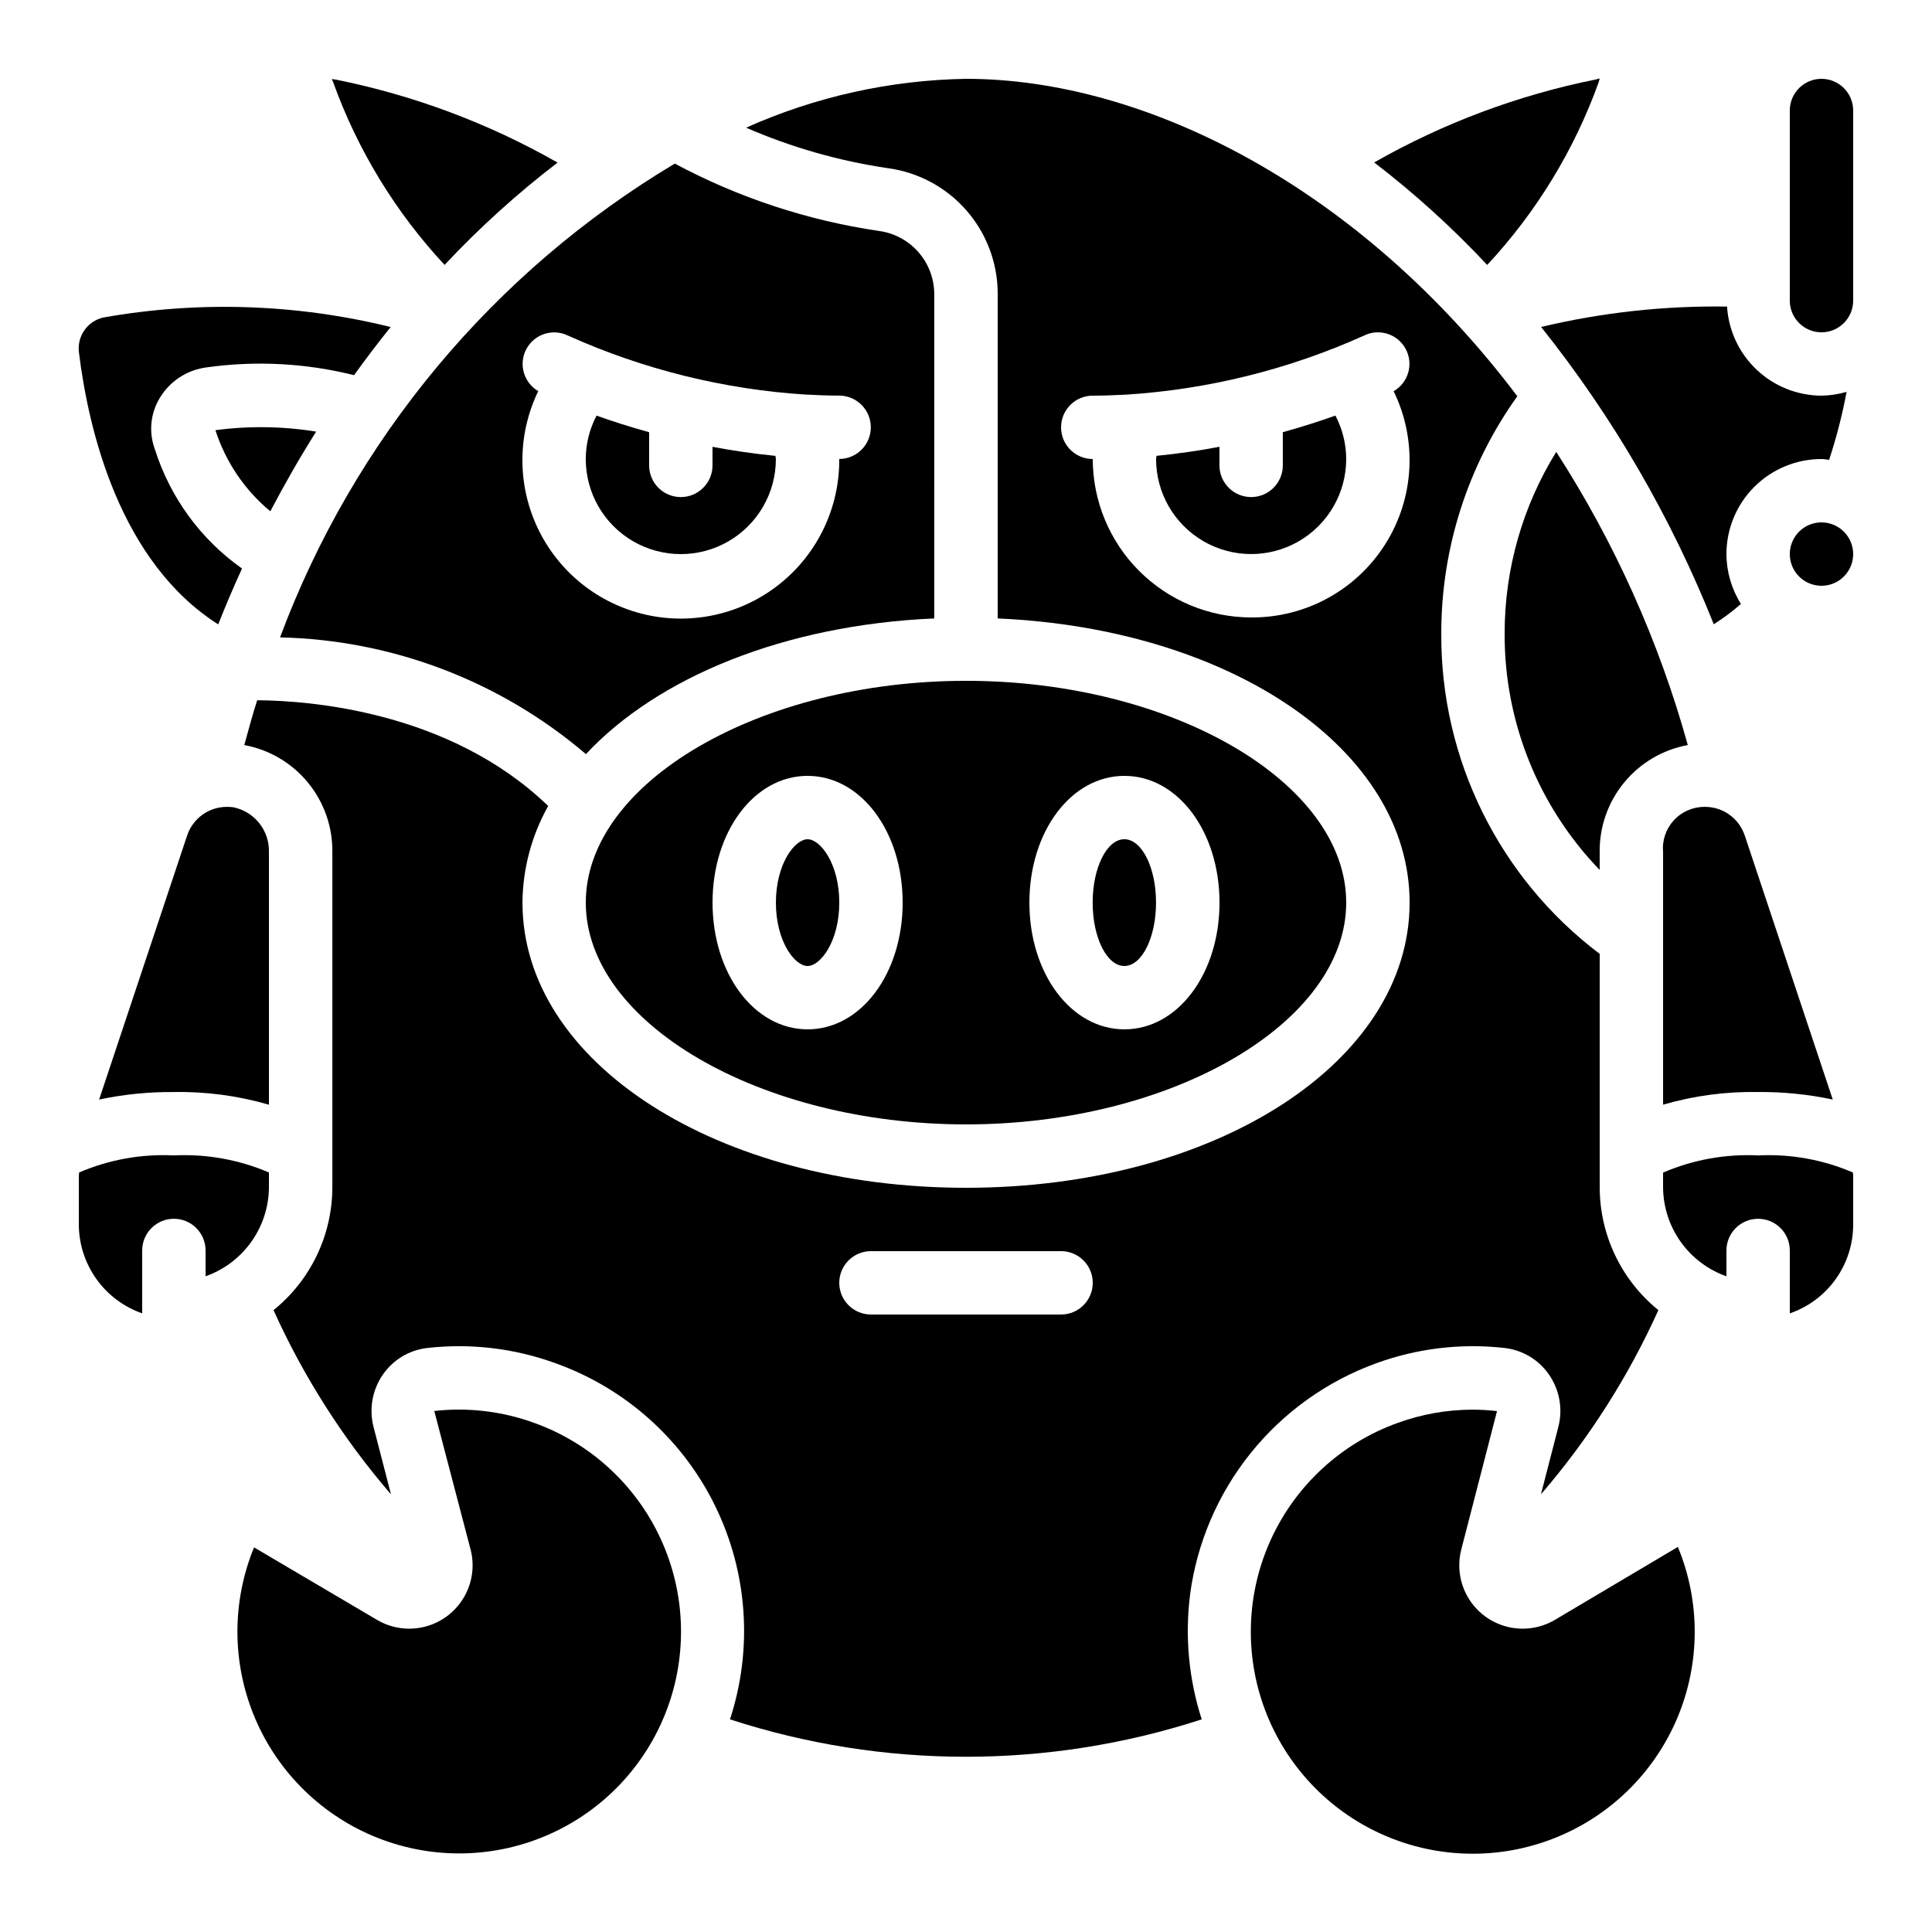
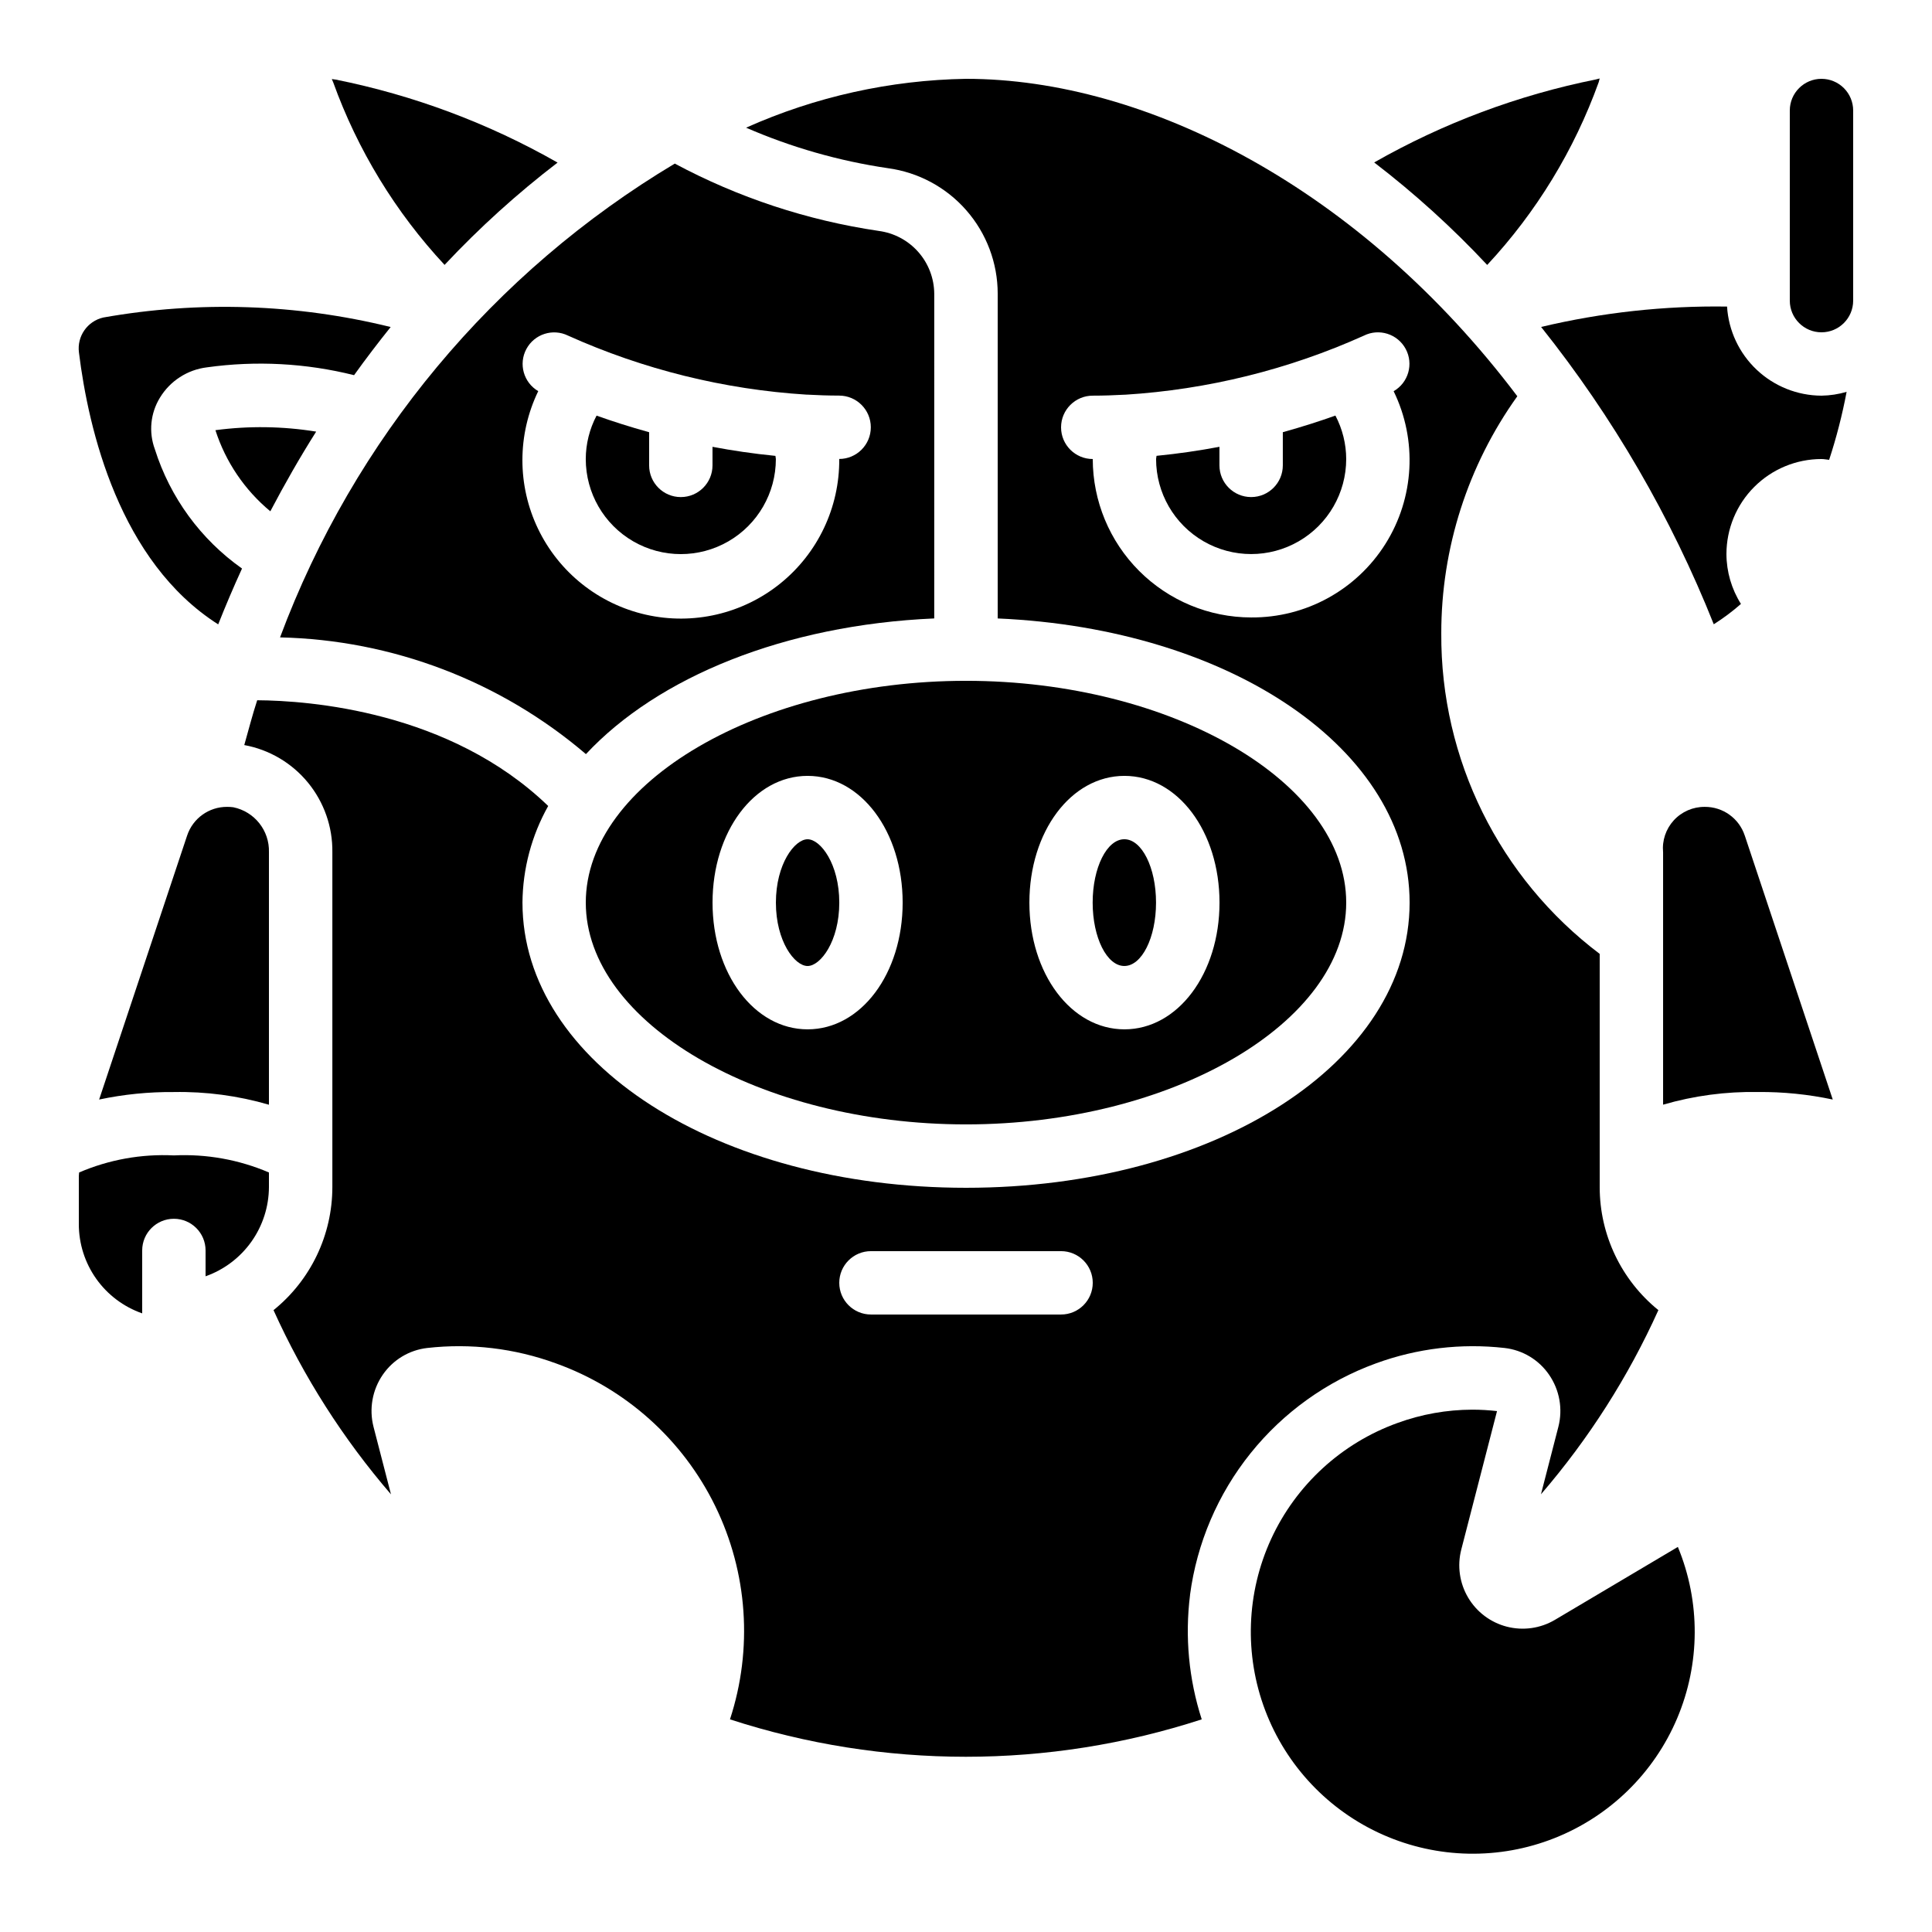
<svg xmlns="http://www.w3.org/2000/svg" fill="#000000" width="800px" height="800px" version="1.1" viewBox="144 144 512 512">
  <g>
    <path d="m193.58 365.46-23.309 69.93c6.512-1.379 13.152-2.047 19.809-1.988 8.52-0.156 17.012 0.977 25.191 3.359v-66.891c0.176-5.75-3.812-10.789-9.449-11.941-0.535-0.07-1.078-0.105-1.617-0.102-4.824-0.035-9.121 3.051-10.625 7.633z" />
    <path d="m231.93 164.95 0.359 0.84h0.004c6.469 17.965 16.512 34.434 29.523 48.41 9.227-9.844 19.242-18.91 29.949-27.113-18.289-10.426-38.133-17.848-58.777-21.992z" />
-     <path d="m285.62 521.1c-8.48-3.098-17.562-4.184-26.535-3.176l9.621 36.688h0.004c1.117 4.312 0.473 8.895-1.789 12.73-2.262 3.84-5.953 6.621-10.27 7.738-4.312 1.113-8.891 0.469-12.73-1.793l-32.594-19.215c-5.981 14.559-5.867 30.906 0.305 45.383s17.895 25.871 32.539 31.637 30.988 5.414 45.371-0.969c14.387-6.387 25.609-18.27 31.16-32.996 5.547-14.727 4.961-31.066-1.633-45.355-6.594-14.289-18.645-25.34-33.449-30.672z" />
    <path d="m556.05 573.29c-3.84 2.262-8.418 2.906-12.734 1.793-4.312-1.117-8.004-3.898-10.266-7.738-2.262-3.836-2.906-8.418-1.789-12.73l9.465-36.66c-2.176-0.25-4.363-0.379-6.551-0.379-6.762 0.016-13.473 1.207-19.824 3.527-14.824 5.344-26.883 16.414-33.477 30.723-6.59 14.312-7.164 30.672-1.594 45.41 5.574 14.738 16.824 26.625 31.238 32.996 14.41 6.371 30.777 6.695 45.426 0.895 14.652-5.797 26.363-17.23 32.512-31.738 6.148-14.508 6.219-30.875 0.195-45.438z" />
    <path d="m215.27 458.59v-3.871c-7.945-3.402-16.559-4.949-25.191-4.523-8.609-0.43-17.199 1.117-25.113 4.523 0 0.301-0.074 0.605-0.074 0.914v12.773h-0.004c0 5.199 1.617 10.266 4.625 14.504 3.008 4.234 7.262 7.43 12.168 9.145v-16.668c0-4.641 3.762-8.398 8.398-8.398s8.398 3.758 8.398 8.398v6.844c4.891-1.73 9.129-4.93 12.137-9.16 3.008-4.234 4.633-9.289 4.656-14.48z" />
    <path d="m629.7 435.39-23.316-69.953h-0.004c-1.508-4.57-5.793-7.644-10.605-7.609-3.113-0.027-6.094 1.27-8.199 3.562-2.106 2.297-3.141 5.379-2.84 8.48v66.879c8.18-2.379 16.672-3.508 25.188-3.356 6.644-0.055 13.277 0.617 19.777 1.996z" />
    <path d="m628.74 265.86c1.934-5.898 3.481-11.918 4.633-18.02-2.164 0.641-4.402 0.98-6.66 1.016-6.387-0.027-12.527-2.481-17.172-6.867-4.648-4.383-7.457-10.367-7.856-16.746-16.586-0.25-33.137 1.566-49.273 5.402 19.039 23.871 34.457 50.422 45.754 78.793 2.539-1.605 4.949-3.406 7.203-5.391-2.492-3.953-3.828-8.531-3.844-13.207 0-6.68 2.652-13.09 7.379-17.812 4.723-4.723 11.129-7.379 17.809-7.379 0.684 0 1.336 0.152 2.027 0.211z" />
-     <path d="m556.42 263.76c-8.941 14.438-13.68 31.086-13.676 48.07-0.105 23.391 8.934 45.895 25.188 62.715v-4.676c-0.094-6.734 2.199-13.281 6.477-18.484 4.273-5.203 10.254-8.727 16.875-9.938-7.637-27.508-19.391-53.699-34.863-77.688z" />
    <path d="m566.95 165.05c-20.641 4.148-40.484 11.574-58.777 22 10.711 8.215 20.73 17.301 29.949 27.164 13.027-13.98 23.078-30.457 29.551-48.434l0.258-0.988z" />
    <path d="m185.04 263.05c-1.672-4.519-1.176-9.555 1.344-13.66 2.699-4.449 7.289-7.41 12.453-8.039 13.012-1.82 26.25-1.113 38.996 2.074 3.113-4.348 6.363-8.598 9.699-12.762h-0.004c-24.93-6.141-50.867-7-76.148-2.519-4.223 0.965-7.019 4.984-6.457 9.277 2.519 20.48 10.738 55.418 36.902 72.043 1.973-4.961 4.062-9.891 6.312-14.797l0.004 0.004c-10.953-7.731-19.066-18.84-23.102-31.621z" />
    <path d="m215.64 279.5c3.769-7.172 7.816-14.273 12.148-21.117h0.004c-8.836-1.43-17.832-1.559-26.703-0.379 2.703 8.406 7.754 15.863 14.551 21.496z" />
    <path d="m358.02 400c3.418 0 8.398-6.543 8.398-16.793 0-10.254-4.973-16.793-8.398-16.793s-8.398 6.543-8.398 16.793 4.965 16.793 8.398 16.793z" />
    <path d="m376.84 205.19c-18.898-2.785-37.172-8.82-54.016-17.836-48.117 28.762-85.008 73.043-104.61 125.56 29.777 0.668 58.41 11.594 81.062 30.934 19.043-20.414 52.648-34.227 92.305-35.957l0.004-86.074c-0.035-4.082-1.547-8.02-4.258-11.074-2.711-3.059-6.438-5.027-10.488-5.551zm-10.43 60.457c0.094 12.812-5.668 24.965-15.645 33-9.977 8.039-23.078 11.078-35.574 8.258-12.5-2.816-23.027-11.188-28.586-22.73-5.562-11.543-5.547-24.992 0.035-36.52-3.883-2.269-5.273-7.207-3.144-11.168 2.129-3.961 7.012-5.527 11.047-3.543 19.961 8.977 41.383 14.277 63.227 15.641h0.211c2.754 0.152 5.543 0.25 8.398 0.25v0.004c4.637 0 8.395 3.758 8.395 8.395 0 4.641-3.758 8.398-8.395 8.398z" />
    <path d="m332.82 262.41v4.922c0 4.637-3.758 8.398-8.398 8.398-4.637 0-8.395-3.762-8.395-8.398v-8.789c-5.266-1.461-9.941-2.973-13.93-4.398v-0.004c-1.871 3.551-2.852 7.5-2.863 11.512 0 9 4.801 17.316 12.594 21.816s17.395 4.5 25.191 0c7.793-4.5 12.594-12.816 12.594-21.816 0-0.285-0.102-0.562-0.117-0.84-5.852-0.578-11.418-1.41-16.676-2.402z" />
    <path d="m450.36 383.2c0 9.277-3.762 16.797-8.398 16.797-4.637 0-8.395-7.519-8.395-16.797 0-9.273 3.758-16.793 8.395-16.793 4.637 0 8.398 7.519 8.398 16.793" />
    <path d="m626.71 164.89c-4.637 0-8.395 3.762-8.395 8.398v50.379c0 4.637 3.758 8.398 8.395 8.398 4.641 0 8.398-3.762 8.398-8.398v-50.379c0-2.227-0.883-4.363-2.461-5.938-1.574-1.574-3.707-2.461-5.938-2.461z" />
-     <path d="m626.71 282.44c-3.394 0-6.457 2.047-7.754 5.184-1.301 3.141-0.582 6.75 1.816 9.152 2.402 2.402 6.016 3.121 9.152 1.82 3.137-1.301 5.184-4.363 5.184-7.758 0-2.227-0.883-4.363-2.461-5.938-1.574-1.574-3.707-2.461-5.938-2.461z" />
    <path d="m299.24 383.2c0 31.859 46.184 58.777 100.76 58.777s100.76-26.922 100.76-58.777-46.184-58.777-100.76-58.777c-54.582 0-100.76 26.922-100.76 58.777zm142.75-33.586c14.133 0 25.191 14.754 25.191 33.586 0 18.836-11.059 33.586-25.191 33.586s-25.191-14.754-25.191-33.586 11.043-33.586 25.191-33.586zm-83.969 0c14.125 0 25.191 14.754 25.191 33.586 0 18.836-11.059 33.586-25.191 33.586s-25.191-14.754-25.191-33.586 11.051-33.586 25.191-33.586z" />
    <path d="m459.36 566.71c1.816-13.766 7.367-26.766 16.059-37.594 8.688-10.824 20.18-19.062 33.223-23.812 10.898-3.984 22.578-5.379 34.109-4.074 4.754 0.547 9.039 3.121 11.754 7.062 2.793 4.035 3.699 9.082 2.477 13.836l-4.609 17.867v0.004c12.66-14.691 23.141-31.129 31.117-48.805-9.84-7.961-15.555-19.945-15.551-32.605v-61.801c-26.625-20.102-42.188-51.598-41.984-84.957-0.016-22.535 7.035-44.504 20.152-62.824-41.504-55.035-98.242-84.121-146.1-84.121-20.105 0.336-39.93 4.742-58.285 12.949 11.992 5.215 24.621 8.824 37.559 10.73 8.059 1.082 15.449 5.047 20.801 11.16 5.356 6.113 8.312 13.965 8.32 22.09v86.078c61.824 2.695 109.16 34.762 109.16 75.312 0 42.379-51.633 75.57-117.55 75.57s-117.55-33.191-117.55-75.57l-0.004-0.004c0.078-8.973 2.422-17.785 6.82-25.609-26.098-25.191-63.438-27.938-77.117-28.02-1.258 3.848-2.301 7.902-3.426 11.875 6.621 1.215 12.602 4.734 16.871 9.938 4.273 5.203 6.566 11.754 6.473 18.484v88.719c-0.004 12.672-5.734 24.66-15.594 32.613 7.984 17.68 18.465 34.117 31.129 48.812l-4.621-17.867c-1.223-4.754-0.328-9.809 2.461-13.848 2.715-3.945 7-6.523 11.758-7.07 11.527-1.305 23.199 0.09 34.098 4.074 18.461 6.625 33.609 20.188 42.223 37.805 8.617 17.617 10.023 37.902 3.918 56.539 40.625 13.219 84.395 13.219 125.02 0-3.426-10.621-4.484-21.863-3.098-32.938zm16.215-259.08c-11.133-0.012-21.801-4.441-29.672-12.312-7.871-7.867-12.301-18.539-12.312-29.672-4.637 0-8.398-3.758-8.398-8.395 0-4.641 3.762-8.398 8.398-8.398 2.848 0 5.633-0.102 8.398-0.25h0.176c21.855-1.359 43.285-6.656 63.254-15.645 4.039-2.027 8.961-0.469 11.102 3.512 2.141 3.981 0.727 8.945-3.195 11.199 6.328 12.965 5.504 28.281-2.184 40.488-7.688 12.207-21.141 19.574-35.566 19.473zm-50.383 184.73h-50.379c-4.637 0-8.398-3.758-8.398-8.398 0-4.637 3.762-8.395 8.398-8.395h50.383-0.004c4.641 0 8.398 3.758 8.398 8.395 0 4.641-3.758 8.398-8.398 8.398z" />
-     <path d="m609.92 450.2c-8.633-0.426-17.25 1.129-25.188 4.551v3.848-0.004c0.02 5.191 1.648 10.246 4.652 14.48 3.008 4.231 7.246 7.43 12.141 9.16v-6.844c0-4.641 3.758-8.398 8.395-8.398s8.398 3.758 8.398 8.398v16.668c4.918-1.695 9.184-4.887 12.195-9.125 3.012-4.242 4.621-9.32 4.598-14.523v-12.77c0-0.312-0.059-0.613-0.074-0.914v-0.004c-7.914-3.41-16.508-4.957-25.117-4.523z" />
    <path d="m483.96 258.54v8.789c0 4.637-3.758 8.398-8.395 8.398-4.637 0-8.398-3.762-8.398-8.398v-4.922c-5.266 0.992-10.832 1.82-16.676 2.394 0 0.285-0.117 0.562-0.117 0.84 0 9 4.801 17.316 12.598 21.816 7.793 4.5 17.395 4.5 25.188 0 7.797-4.5 12.598-12.816 12.598-21.816-0.012-4.012-0.996-7.961-2.863-11.512-4.016 1.445-8.684 2.945-13.934 4.41z" />
  </g>
</svg>